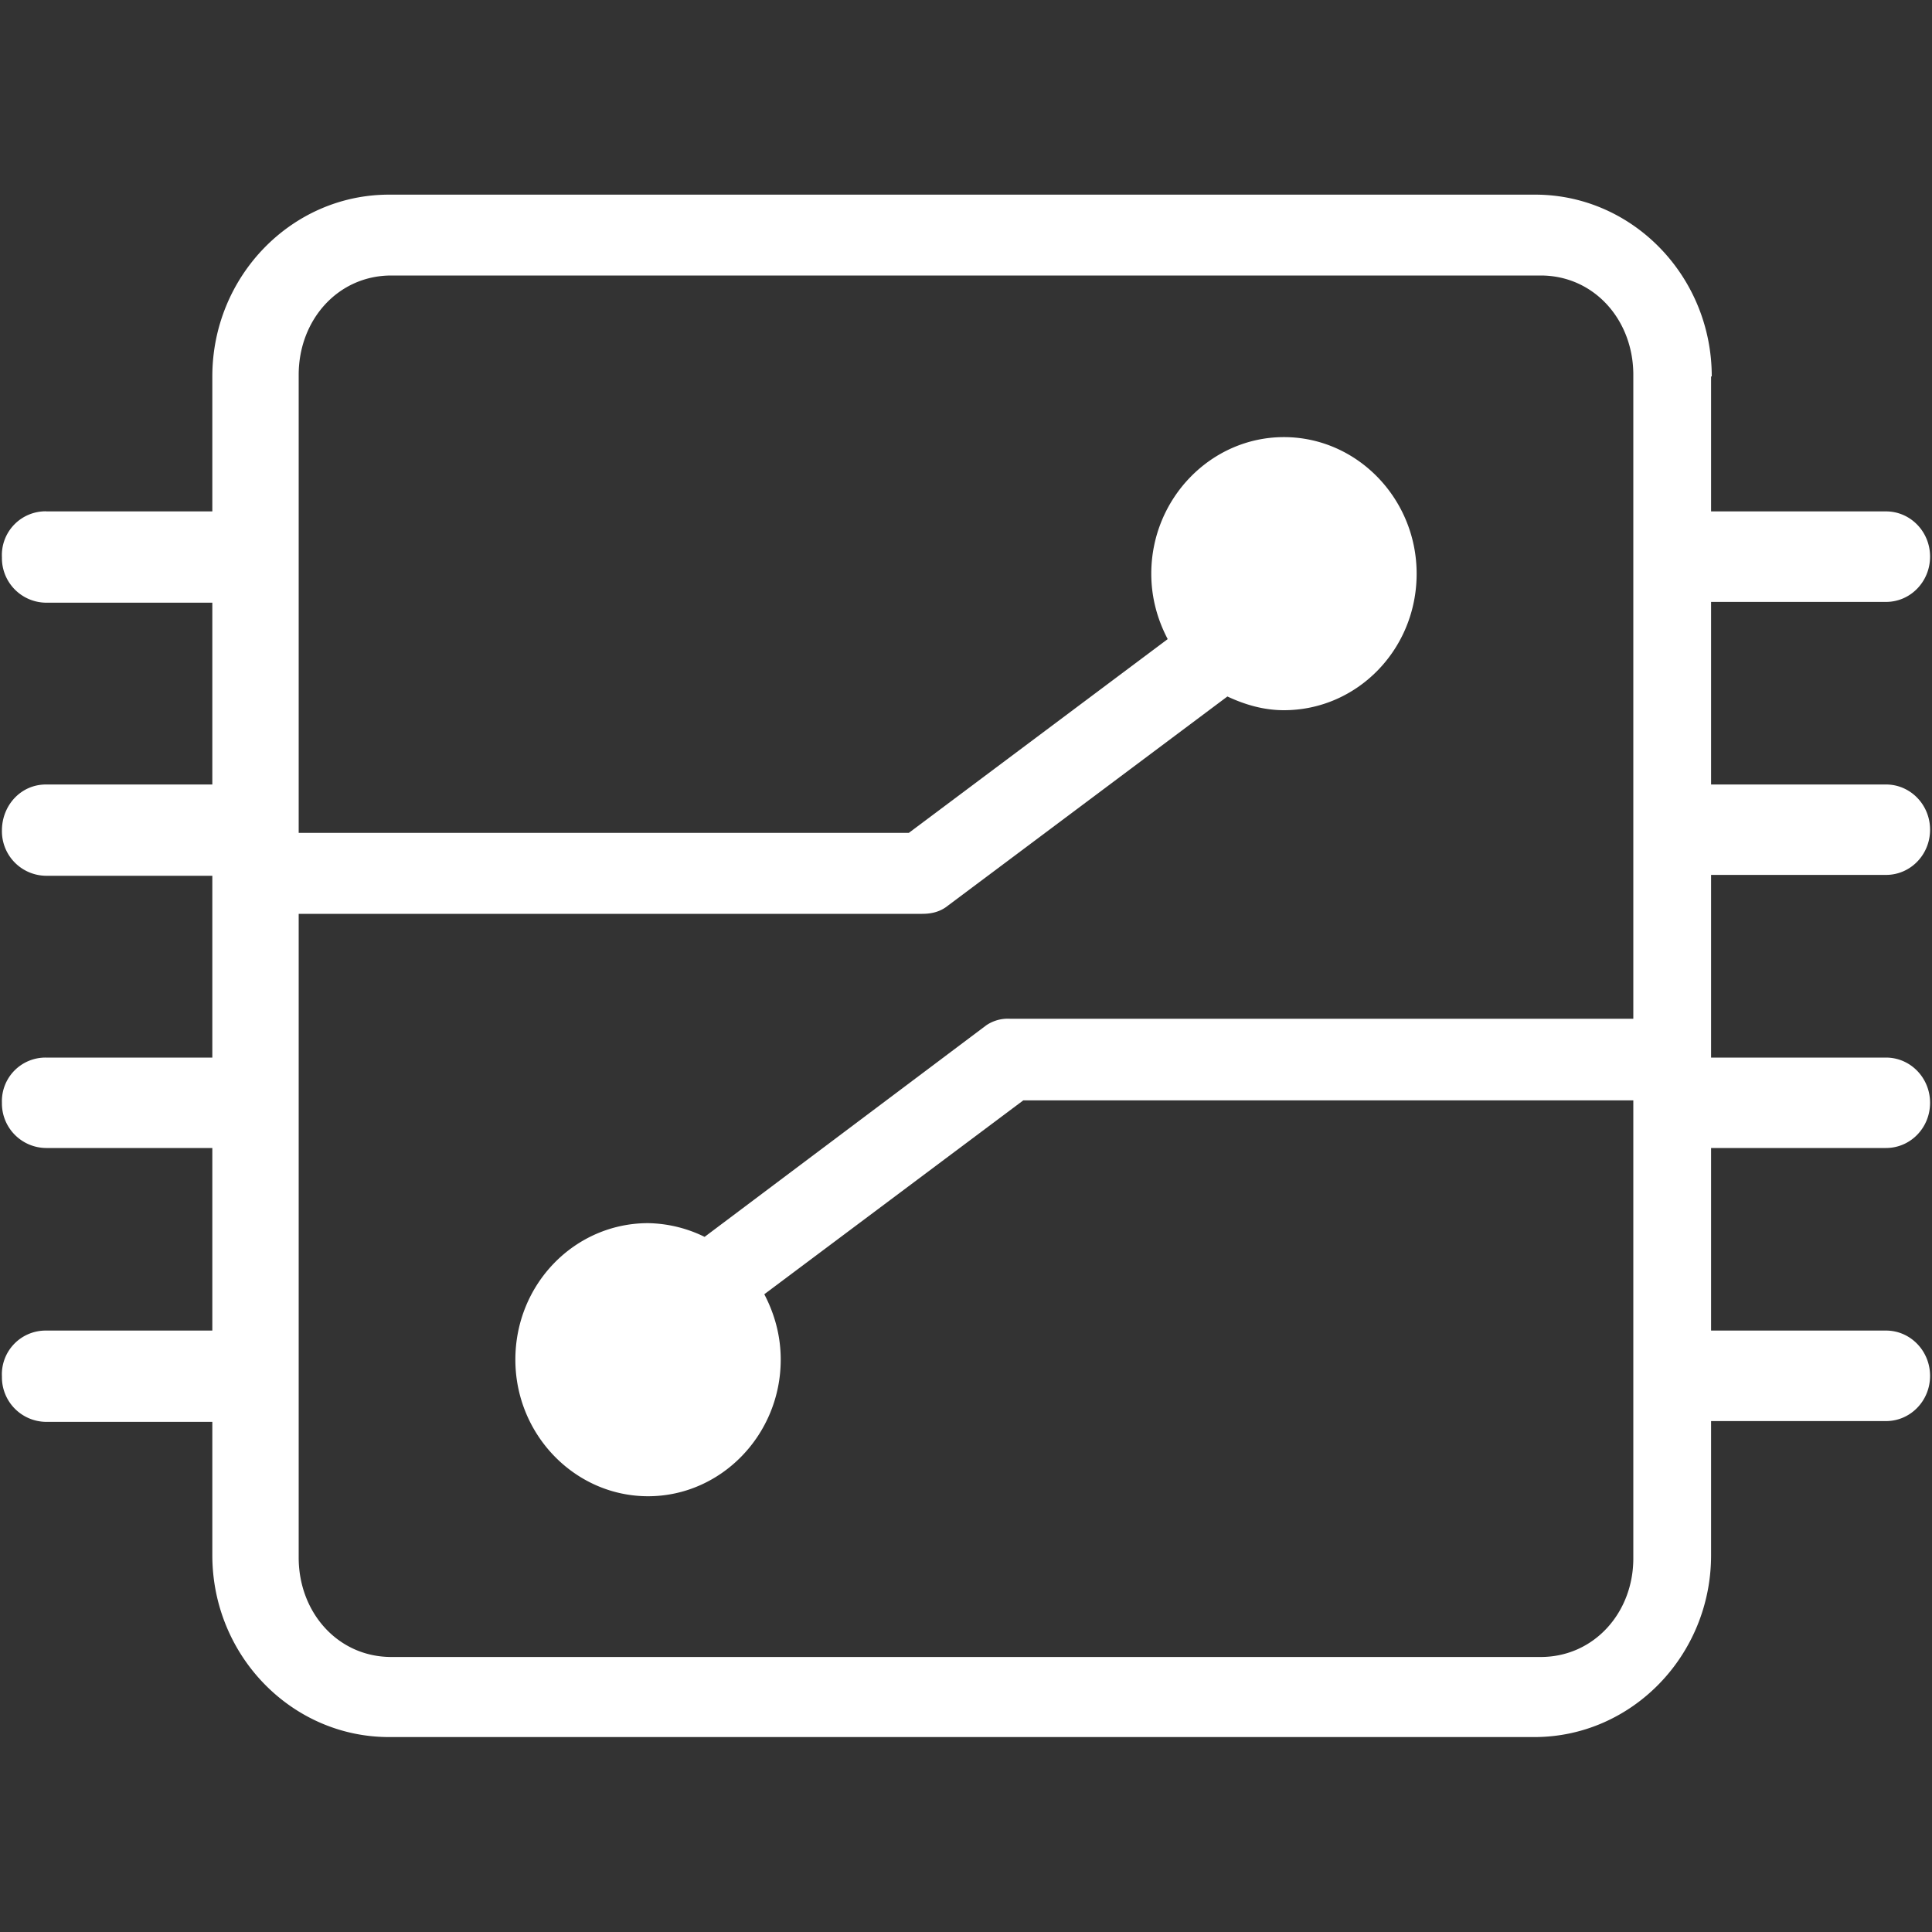
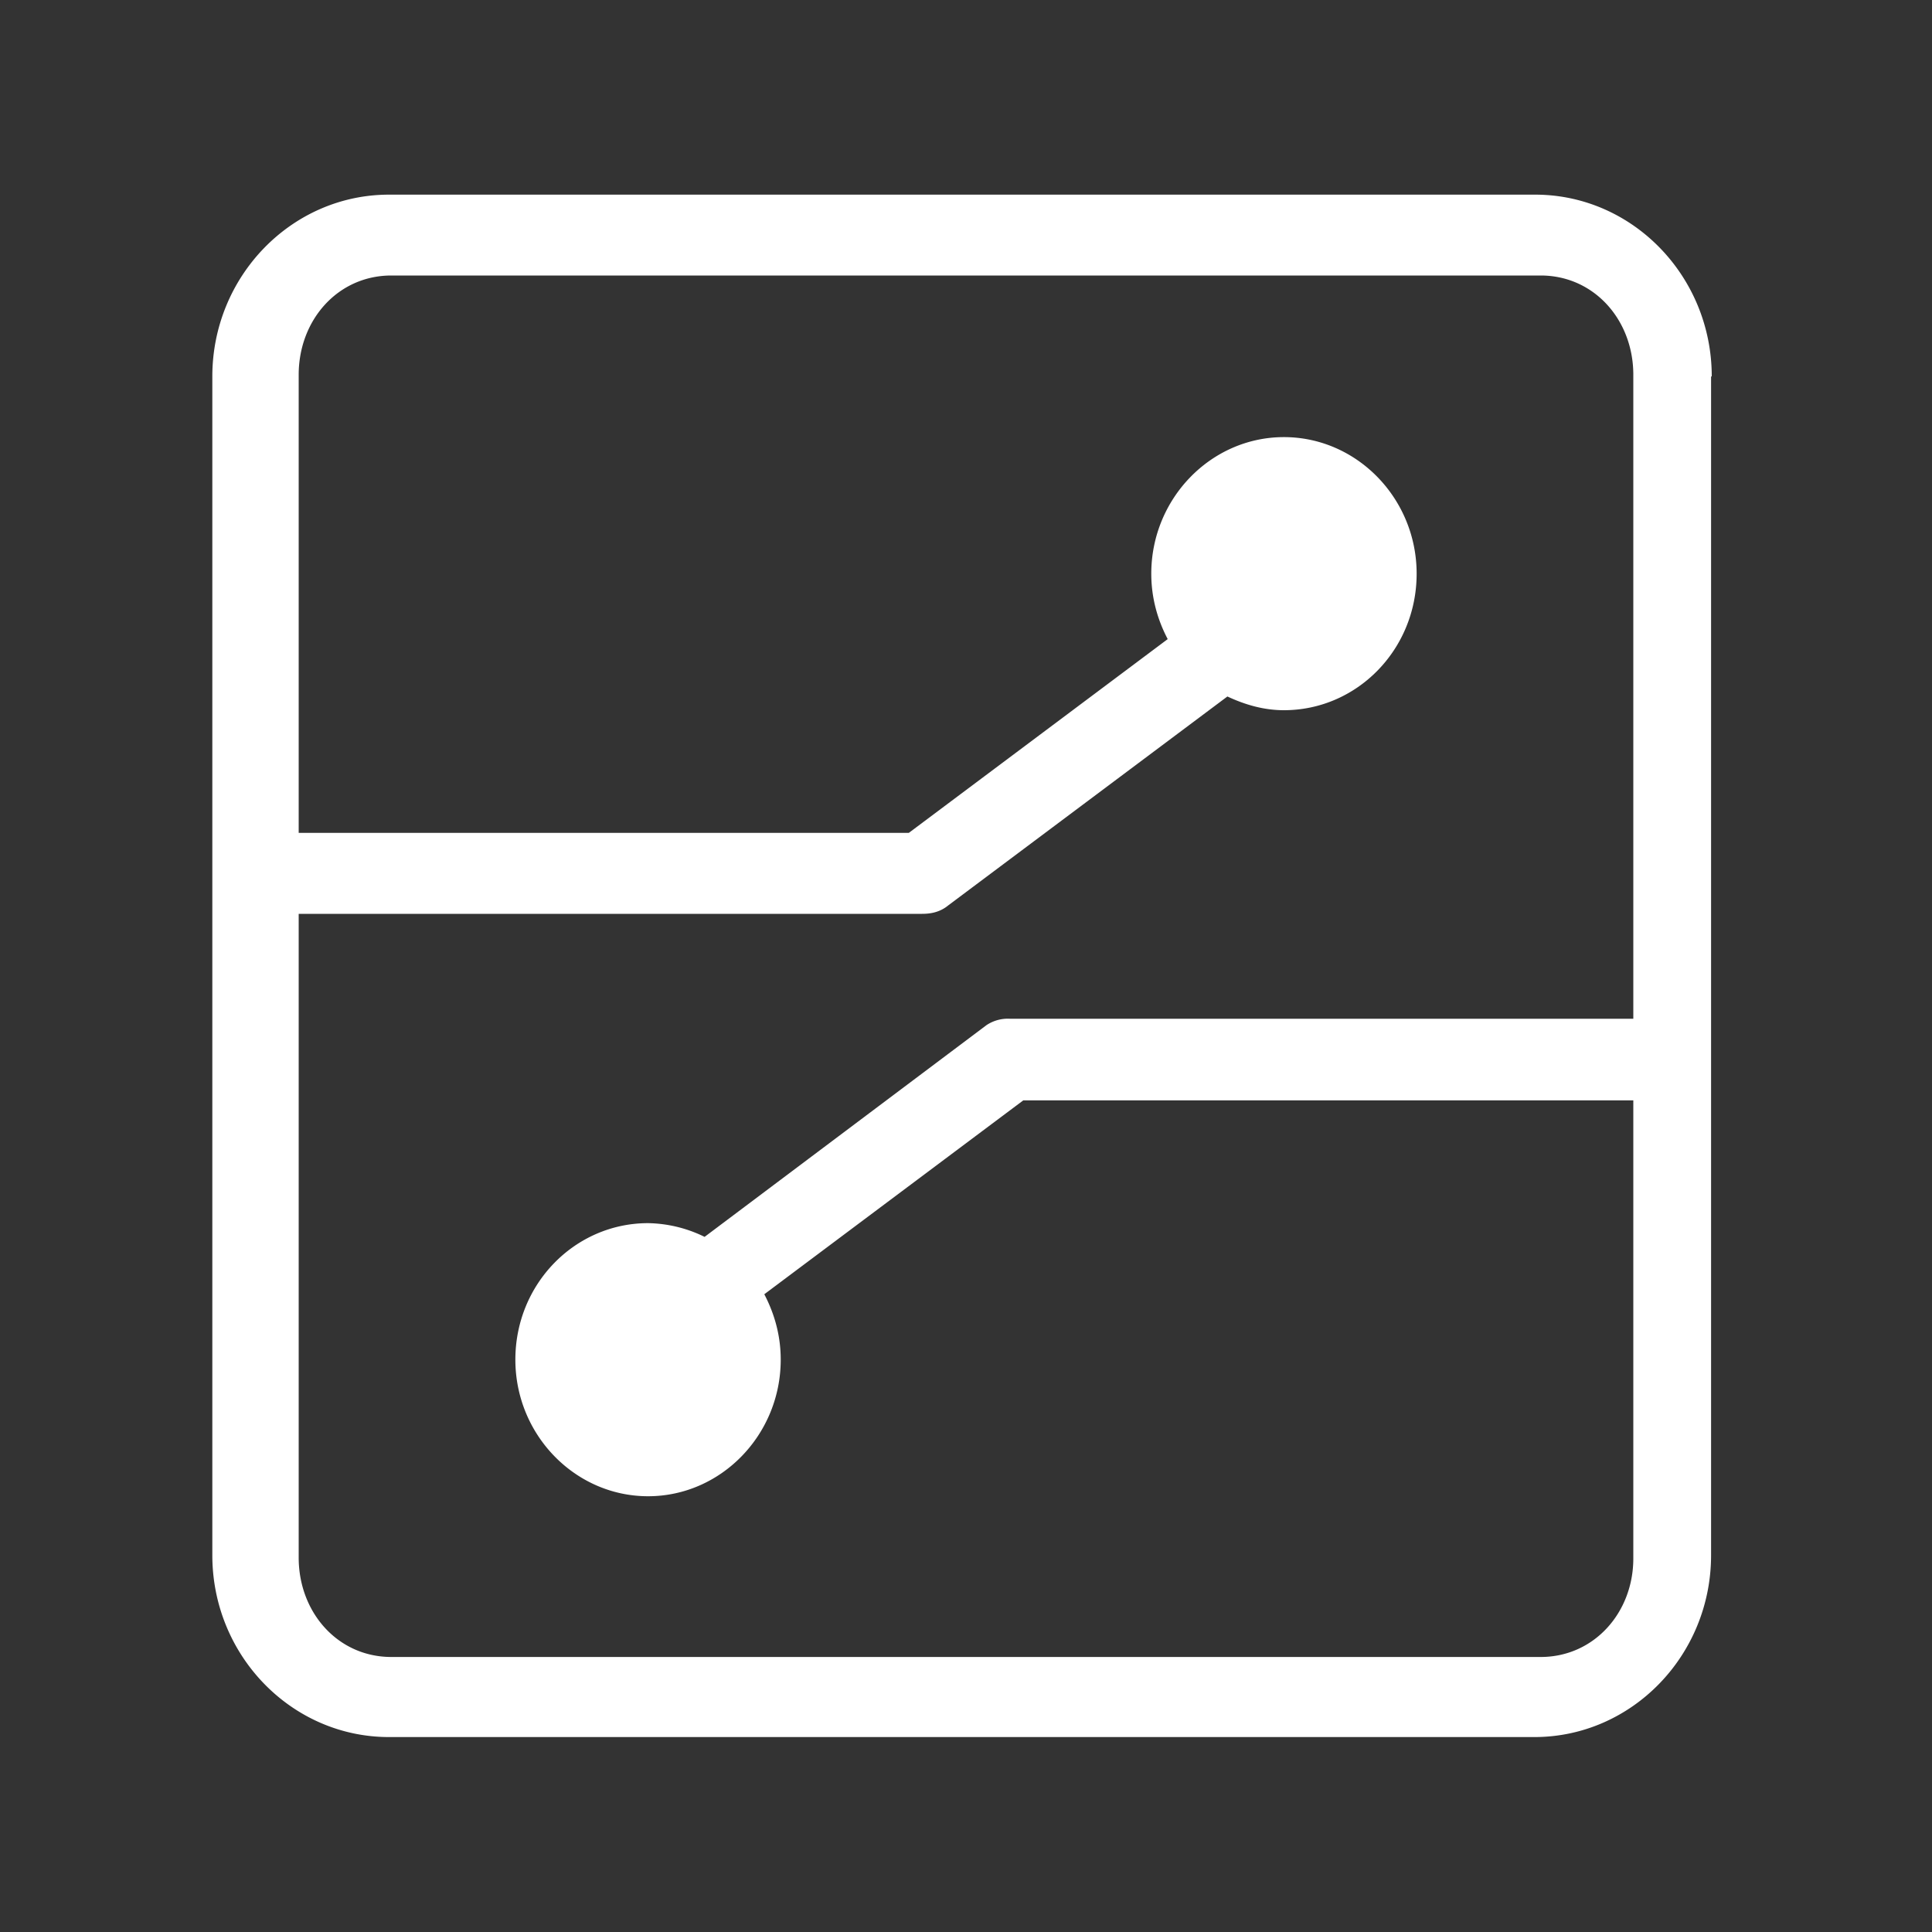
<svg xmlns="http://www.w3.org/2000/svg" t="1734942198752" class="icon" viewBox="0 0 1024 1024" version="1.1" p-id="30285" width="200" height="200">
  <rect x="0" y="0" width="1024" height="1024" fill="#333333" stroke="none" />
-   <path d="M906.035 271.053h93.594c12.902 0 23.347 10.7 23.347 23.961 0 13.312-10.445 24.013-23.347 24.013h-93.594v-47.974z m0 144.742h93.594c12.902 0 23.347 10.701 23.347 23.962 0 13.312-10.445 23.961-23.347 23.961h-93.594v-47.923z m0 144.743h93.594c12.902 0 23.347 10.7 23.347 23.961 0 13.312-10.445 23.962-23.347 23.962h-93.594v-47.923z m0 144.69h93.594c12.902 0 23.347 10.753 23.347 24.014s-10.445 23.961-23.347 23.961h-93.594V705.23zM24.371 271.054h93.594v48.384H24.37a23.603 23.603 0 0 1-23.347-24.013 23.194 23.194 0 0 1 23.347-24.422z m0 144.742h93.594v48.384H24.37a23.603 23.603 0 0 1-23.347-24.013c0-13.26 9.984-24.37 23.347-24.37z m0 144.743h93.594v47.923H24.37a23.603 23.603 0 0 1-23.347-23.962 23.091 23.091 0 0 1 23.347-23.961z m0 144.69h93.594v48.385H24.37A23.603 23.603 0 0 1 1.024 729.65a23.194 23.194 0 0 1 23.347-24.422z" fill="#ffffff" p-id="30286" />
  <path d="M907.264 199.526c0-53.094-41.984-96.358-93.594-96.358H206.182c-51.61 0-93.644 43.264-93.644 96.358V824.32c0 53.094 41.984 96.358 93.644 96.358h607.079c51.61 0 93.645-43.264 93.645-96.358V199.526h0.41zM816.64 878.234H207.411c-28.313 0-49.1-23.552-49.1-52.685V484.352h330.393c4.608 0 8.704-0.87 12.493-3.43l149.35-111.77c9.216 4.3 19.149 7.27 29.952 7.27 38.707 0 70.349-32.102 70.349-72.345 0-39.834-31.642-72.397-70.349-72.397-38.656 0-70.297 32.563-70.297 72.397 0 12.8 3.328 24.422 8.704 34.662L481.69 441.446H158.31v-242.79c0-29.082 20.788-52.634 49.101-52.634H816.59c28.313 0 49.1 23.552 49.1 52.634v341.3H535.297a20.378 20.378 0 0 0-12.493 3.43l-149.35 112.179a70.4 70.4 0 0 0-29.952-7.27c-38.707 0-70.349 32.102-70.349 72.345 0 39.834 31.642 72.397 70.349 72.397 38.656 0 70.297-32.563 70.297-72.397 0-12.8-3.328-24.371-8.704-34.662l137.268-102.759H865.69v242.79c0 28.673-20.788 52.225-49.101 52.225z" fill="#ffffff" p-id="30287" />
</svg>